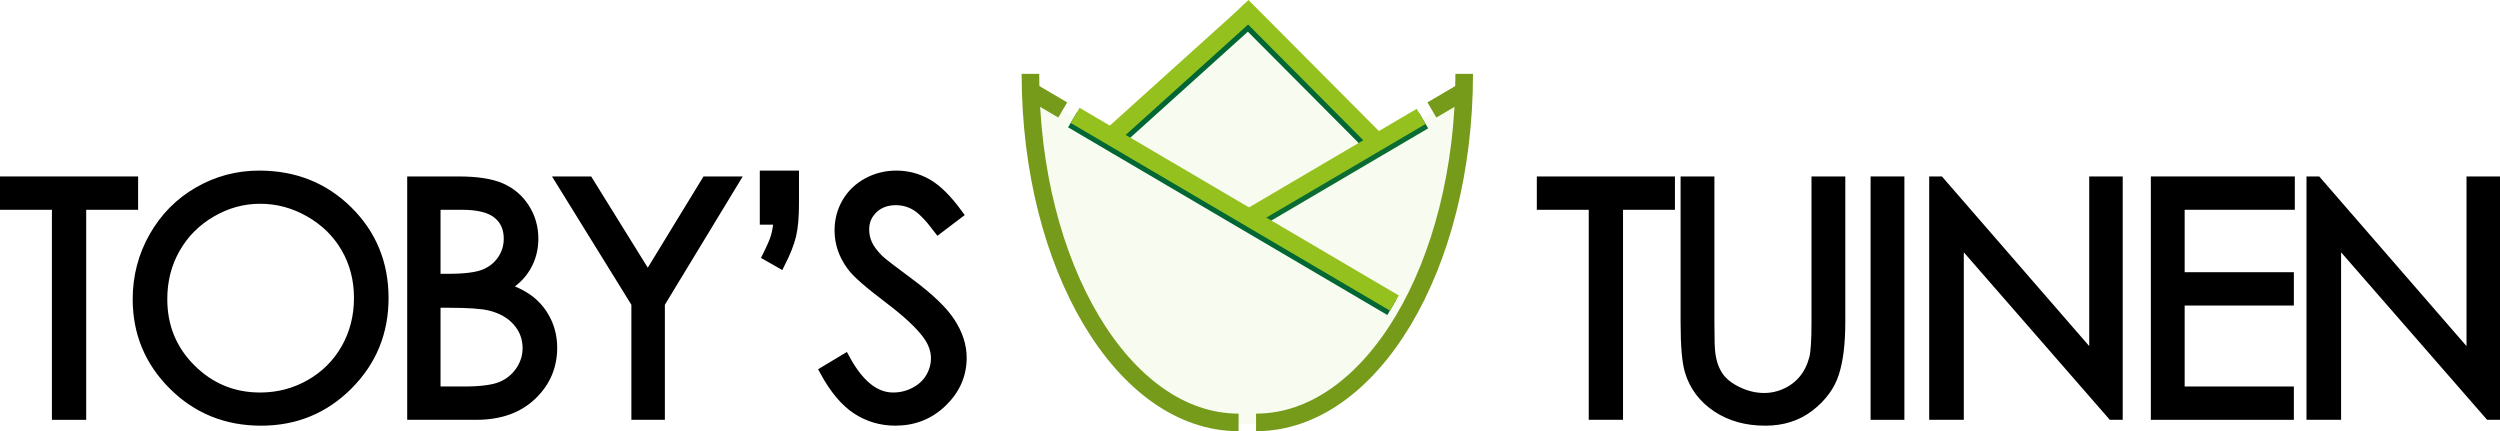
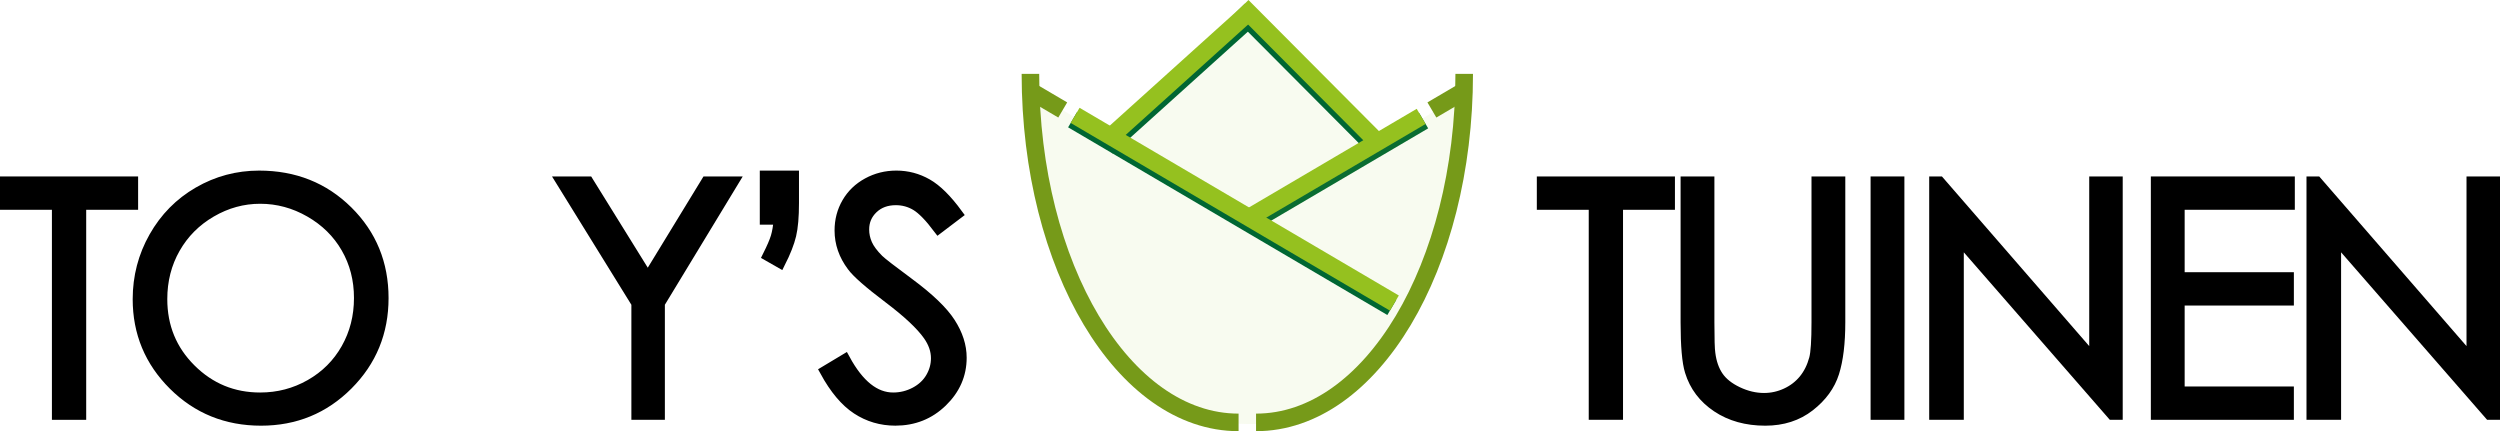
<svg xmlns="http://www.w3.org/2000/svg" version="1.1" id="Laag_12" x="0px" y="0px" viewBox="0 0 711.832 122.771" style="enable-background:new 0 0 711.832 122.771;" xml:space="preserve">
  <style type="text/css">
	.st0{fill:none;stroke:#006633;stroke-width:5;stroke-miterlimit:10;}
	.st1{opacity:0.07;}
	.st2{fill:#95C11F;}
	.st3{fill:none;stroke:#769A19;stroke-width:5;stroke-miterlimit:10;}
	.st4{fill:none;stroke:#95C11F;stroke-width:5;stroke-miterlimit:10;}
	.st5{stroke:#000000;stroke-width:3;stroke-miterlimit:10;}
</style>
  <line id="XMLID_3153_" class="st0" x1="405.382" y1="34.391" x2="356.541" y2="63.106" />
  <g id="XMLID_3067_" class="st1">
    <path id="XMLID_3504_" class="st2" d="M394.072,39.668c-8.181,3.193-20.913-21.208-31.253-28.282   c-1.103-2.434-3.942-5.365-5.246-5.36c-12.655,0.046-33.496,37.216-43.418,32.906   c-13.691-5.947-19.271-13.459-20.125-8.062c-0.075,0.474,1.643-1.266,1.625-0.565   c-0.842,33.569,16.96,72.546,40.645,86.512c5.218,3.077,10.71,2.364,16.363,2.688   c0.974,0.786,4.353,0.415,4.977,0.375c5.583-0.36,11.398,0.41,16.544-2.817   c23.732-14.881,41.538-56.485,41.538-90.139   C415.722,23.205,416.251,31.011,394.072,39.668z" />
    <g id="XMLID_3498_">
      <path id="XMLID_3503_" class="st2" d="M393.91,39.063c-4.179,1.283-9.484-5.78-11.738-8.379    c-3.659-4.218-7.005-8.698-10.695-12.89c-1.717-1.951-3.518-3.746-5.432-5.499    c-1.915-1.754-3.207-4.266-5.276-5.816c-2.273-1.704-4.653-1.172-7.169-0.143    c-7.47,3.055-13.279,10.387-18.583,16.16    c-3.501,3.811-6.938,7.73-10.776,11.211c-1.401,1.271-2.862,2.541-4.478,3.534    c-2.651,1.629-4.135,1.245-6.9-0.08c-3.804-1.822-7.36-4.034-10.939-6.25    c-1.409-0.872-3.033-2.126-4.686-2.469c-2.169-0.45-4.16,0.388-4.647,2.641    c-0.069,0.32,0.257,0.473,0.53,0.488c1.317,0.076,2.042-0.433,3.15-1.082    c-0.68,0.105-1.36,0.21-2.04,0.314c0.438,0.24,0.11,7.823,0.172,8.748    c0.168,2.503,0.427,5,0.772,7.484c0.771,5.551,1.952,11.043,3.5,16.429    c3.042,10.587,7.473,20.833,13.357,30.156c4.927,7.807,10.928,15.134,18.361,20.683    c7.276,5.432,15.433,6.226,24.299,6.415c9.077,0.193,17.199-0.586,24.531-6.226    c7.258-5.583,13.132-12.864,17.994-20.571    c11.251-17.834,18.239-39.056,19.693-60.098    c0.169-2.445,2.13-11.188-2.696-7.759c-1.355,0.963-2.403,2.746-3.702,3.845    c-4.939,4.177-11.036,6.899-16.98,9.279c-1.89,0.757-0.142,1.45,1.083,0.96    c6.792-2.719,13.831-5.875,19.274-10.898c0.566-0.522,2.423-1.9,2.568-2.736    c0.173-0.992-1.907-0.316-2.185,0.101c-0.461,0.693-0.013,2.634-0.039,3.518    c-0.542,18.816-5.908,37.766-14.4,54.509    c-4.191,8.263-9.304,16.174-15.664,22.943c-2.647,2.817-5.526,5.427-8.674,7.675    c-5.309,3.791-12.246,4.163-18.615,3.996c-4.256-0.112-9.084-0.287-13.284-0.96    c-5.193-0.832-9.53-4.083-13.439-7.42    c-6.738-5.751-12.24-12.915-16.745-20.509    c-10.721-18.074-16.666-39.417-16.308-60.451    c-0.051-0.129-0.144-0.213-0.28-0.252c-0.816-0.446-1.496-0.06-2.298,0.174    c-1.984,0.578,0.596,0.149,1.075,0.21c0.005,0.001,1.644,0.736,2.323,1.134    c4.879,2.86,9.997,7.116,15.534,8.562c5.752,1.503,11.31-3.982,15.002-7.565    c7.266-7.052,13.376-15.423,21.329-21.75c1.542-1.227,3.653-3.073,5.666-3.413    c3.396-0.574,4.786,3.486,6.752,5.439c3.822,3.798,7.505,7.422,10.935,11.629    c4.444,5.451,12.337,18.876,21.092,16.188    C395.913,39.757,395.631,38.535,393.91,39.063z" />
    </g>
  </g>
  <g id="XMLID_3048_">
    <line id="XMLID_3066_" class="st0" x1="305.391" y1="34.099" x2="396.289" y2="87.54" />
    <line id="XMLID_3065_" class="st0" x1="315.148" y1="41.867" x2="354.863" y2="6.06" />
    <line id="XMLID_3064_" class="st0" x1="390.727" y1="41.063" x2="352.662" y2="2.824" />
    <path id="XMLID_3063_" class="st3" d="M416.907,21.039c0,54.849-26.508,99.232-59.268,99.232" />
    <line id="XMLID_3062_" class="st3" x1="416.902" y1="25.906" x2="407.706" y2="31.312" />
    <path id="XMLID_3061_" class="st3" d="M293.395,21.039c0,54.849,26.508,99.232,59.268,99.232" />
    <line id="XMLID_3054_" class="st3" x1="293.399" y1="25.906" x2="302.595" y2="31.312" />
    <line id="XMLID_3053_" class="st4" x1="316.549" y1="38.631" x2="356.264" y2="2.824" />
    <line id="XMLID_3052_" class="st4" x1="404.649" y1="33.139" x2="355.858" y2="61.824" />
    <line id="XMLID_3051_" class="st4" x1="306.12" y1="32.849" x2="397.025" y2="86.294" />
    <line id="XMLID_3049_" class="st4" x1="391.77" y1="40.003" x2="353.705" y2="1.764" />
  </g>
  <g id="XMLID_1826_">
    <path id="XMLID_3046_" class="st5" d="M1.5,58.232v-6.49h36.325v6.49H23.042v59.806h-6.76   V58.232H1.5z" />
    <path id="XMLID_1974_" class="st5" d="M73.781,50.074c10.041,0,18.444,3.351,25.208,10.05   c6.765,6.7,10.147,14.948,10.147,24.743c0,9.705-3.375,17.937-10.125,24.697   c-6.75,6.76-14.979,10.141-24.69,10.141c-9.831,0-18.129-3.365-24.894-10.096   C42.664,102.879,39.281,94.736,39.281,85.183c0-6.37,1.541-12.273,4.623-17.712   s7.283-9.697,12.604-12.777C61.83,51.614,67.587,50.074,73.781,50.074z    M74.074,56.519c-4.905,0-9.555,1.278-13.949,3.835   c-4.394,2.556-7.825,5.999-10.292,10.328c-2.467,4.33-3.701,9.156-3.701,14.479   c0,7.878,2.731,14.531,8.192,19.959c5.462,5.428,12.045,8.141,19.75,8.141   c5.146,0,9.908-1.248,14.287-3.743c4.378-2.496,7.794-5.908,10.247-10.238   s3.68-9.142,3.68-14.434c0-5.262-1.227-10.021-3.68-14.275   c-2.453-4.255-5.906-7.66-10.359-10.216   C83.794,57.797,79.07,56.519,74.074,56.519z" />
-     <path id="XMLID_1970_" class="st5" d="M117.444,51.741h13.07c5.257,0,9.299,0.624,12.124,1.871   c2.824,1.247,5.055,3.162,6.692,5.746c1.637,2.584,2.457,5.453,2.457,8.607   c0,2.945-0.718,5.627-2.153,8.045c-1.435,2.419-3.543,4.38-6.324,5.882   c3.445,1.172,6.095,2.546,7.953,4.123c1.857,1.578,3.302,3.486,4.336,5.724   c1.034,2.239,1.55,4.665,1.55,7.279c0,5.317-1.946,9.817-5.836,13.498   c-3.891,3.681-9.111,5.521-15.661,5.521h-18.208V51.741z M123.934,58.232v21.228   h3.793c4.607,0,7.994-0.429,10.162-1.285c2.167-0.856,3.884-2.208,5.149-4.056   c1.265-1.848,1.897-3.898,1.897-6.152c0-3.034-1.062-5.415-3.185-7.143   c-2.122-1.728-5.502-2.592-10.14-2.592H123.934z M123.934,86.129v25.418h8.217   c4.845,0,8.396-0.473,10.654-1.419c2.257-0.946,4.07-2.426,5.44-4.439   c1.369-2.013,2.054-4.191,2.054-6.535c0-2.944-0.963-5.513-2.888-7.706   s-4.571-3.696-7.94-4.508c-2.258-0.54-6.188-0.811-11.788-0.811H123.934z" />
    <path id="XMLID_1908_" class="st5" d="M159.868,51.741h7.623l16.963,27.342l16.697-27.342h7.662   l-21.002,34.613v31.683h-6.535V86.355L159.868,51.741z" />
    <path id="XMLID_1884_" class="st5" d="M222.121,74.817l-3.47-1.982   c1.142-2.283,1.908-4.071,2.298-5.363c0.39-1.292,0.676-2.959,0.856-5.003   h-3.966V50.074h8.157v7.752c0,3.875-0.263,6.918-0.789,9.126   C224.682,69.16,223.653,71.782,222.121,74.817z" />
    <path id="XMLID_1850_" class="st5" d="M234.935,105.689l5.634-3.38   c3.966,7.301,8.547,10.951,13.746,10.951c2.223,0,4.311-0.519,6.265-1.555   c1.953-1.037,3.44-2.426,4.462-4.169c1.021-1.742,1.532-3.59,1.532-5.543   c0-2.224-0.751-4.401-2.253-6.535c-2.073-2.944-5.859-6.49-11.357-10.637   c-5.529-4.176-8.969-7.195-10.321-9.059c-2.343-3.124-3.515-6.504-3.515-10.14   c0-2.885,0.691-5.514,2.073-7.888c1.381-2.373,3.327-4.243,5.836-5.61   c2.508-1.367,5.235-2.051,8.18-2.051c3.125,0,6.046,0.773,8.766,2.321   c2.719,1.547,5.596,4.394,8.631,8.54l-5.408,4.102   c-2.494-3.305-4.62-5.483-6.377-6.535c-1.757-1.052-3.673-1.577-5.746-1.577   c-2.674,0-4.86,0.811-6.557,2.434c-1.698,1.622-2.546,3.621-2.546,5.994   c0,1.441,0.3,2.839,0.901,4.191c0.601,1.352,1.697,2.824,3.29,4.416   c0.871,0.842,3.725,3.05,8.562,6.625c5.739,4.236,9.674,8.008,11.808,11.312   c2.133,3.306,3.2,6.625,3.2,9.96c0,4.808-1.825,8.984-5.476,12.529   c-3.65,3.546-8.09,5.318-13.318,5.318c-4.026,0-7.677-1.075-10.952-3.223   C240.718,114.334,237.699,110.736,234.935,105.689z" />
    <path id="XMLID_1848_" class="st5" d="M439.085,58.232v-6.49h36.325v6.49h-14.783v59.806h-6.76   V58.232H439.085z" />
    <path id="XMLID_1843_" class="st5" d="M480.021,51.741h6.625v40.021   c0,4.747,0.09,7.706,0.271,8.878c0.33,2.614,1.097,4.8,2.298,6.558   s3.049,3.23,5.543,4.417c2.494,1.187,5.003,1.78,7.526,1.78   c2.193,0,4.296-0.466,6.31-1.397c2.013-0.931,3.696-2.224,5.048-3.876   s2.344-3.65,2.975-5.994c0.451-1.683,0.676-5.138,0.676-10.365V51.741h6.625   v40.021c0,5.919-0.579,10.703-1.735,14.354c-1.157,3.65-3.47,6.828-6.94,9.532   s-7.669,4.057-12.597,4.057c-5.349,0-9.931-1.278-13.746-3.831   c-3.816-2.554-6.37-5.934-7.662-10.141c-0.811-2.584-1.217-7.24-1.217-13.971   V51.741z" />
    <path id="XMLID_1840_" class="st5" d="M534.118,51.741h6.625v66.296h-6.625V51.741z" />
    <path id="XMLID_1838_" class="st5" d="M550.807,118.037V51.741h1.442l44.122,50.819V51.741h6.535   v66.296h-1.487l-43.761-50.2v50.2H550.807z" />
    <path id="XMLID_1829_" class="st5" d="M613.917,51.741h37.993v6.49h-31.368v20.776h31.097v6.49   h-31.097v26.049h31.097v6.49h-37.722V51.741z" />
    <path id="XMLID_1827_" class="st5" d="M658.233,118.037V51.741h1.442l44.122,50.819V51.741h6.535   v66.296h-1.487l-43.761-50.2v50.2H658.233z" />
  </g>
</svg>